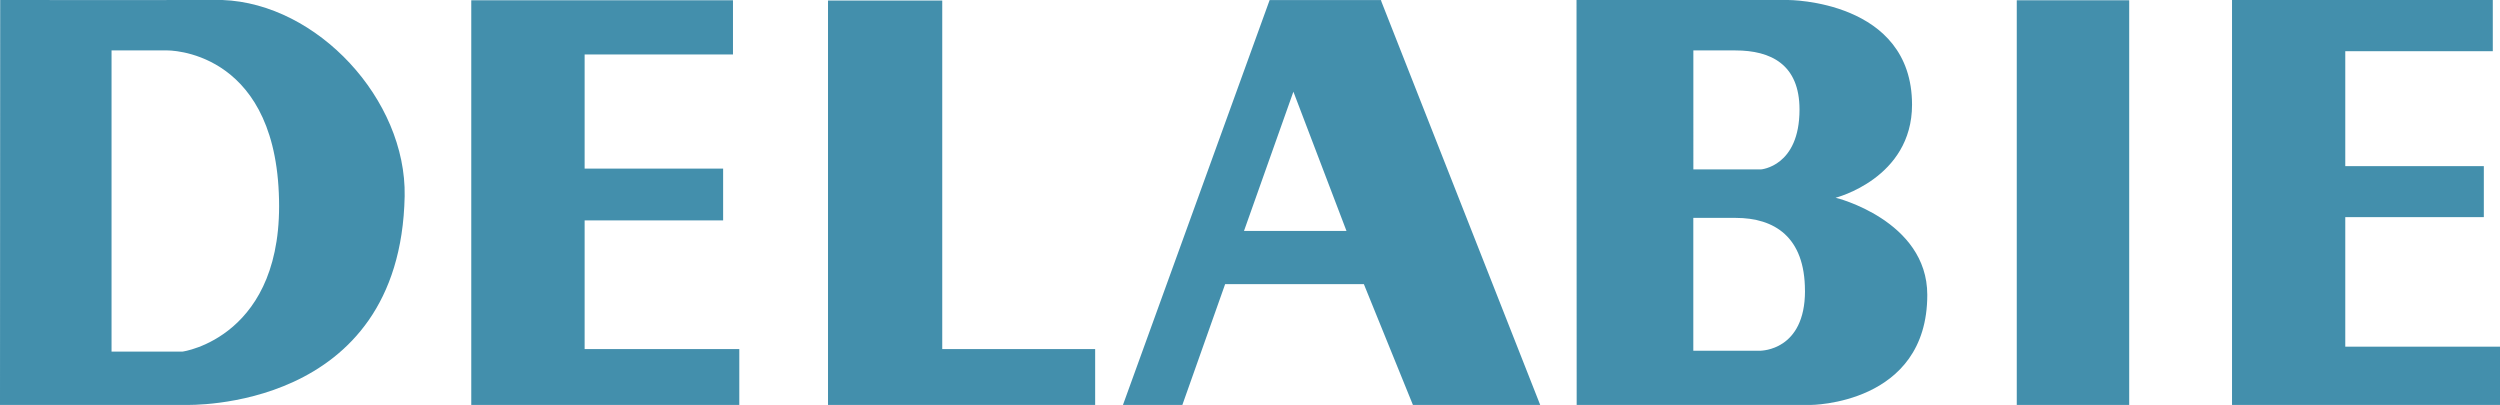
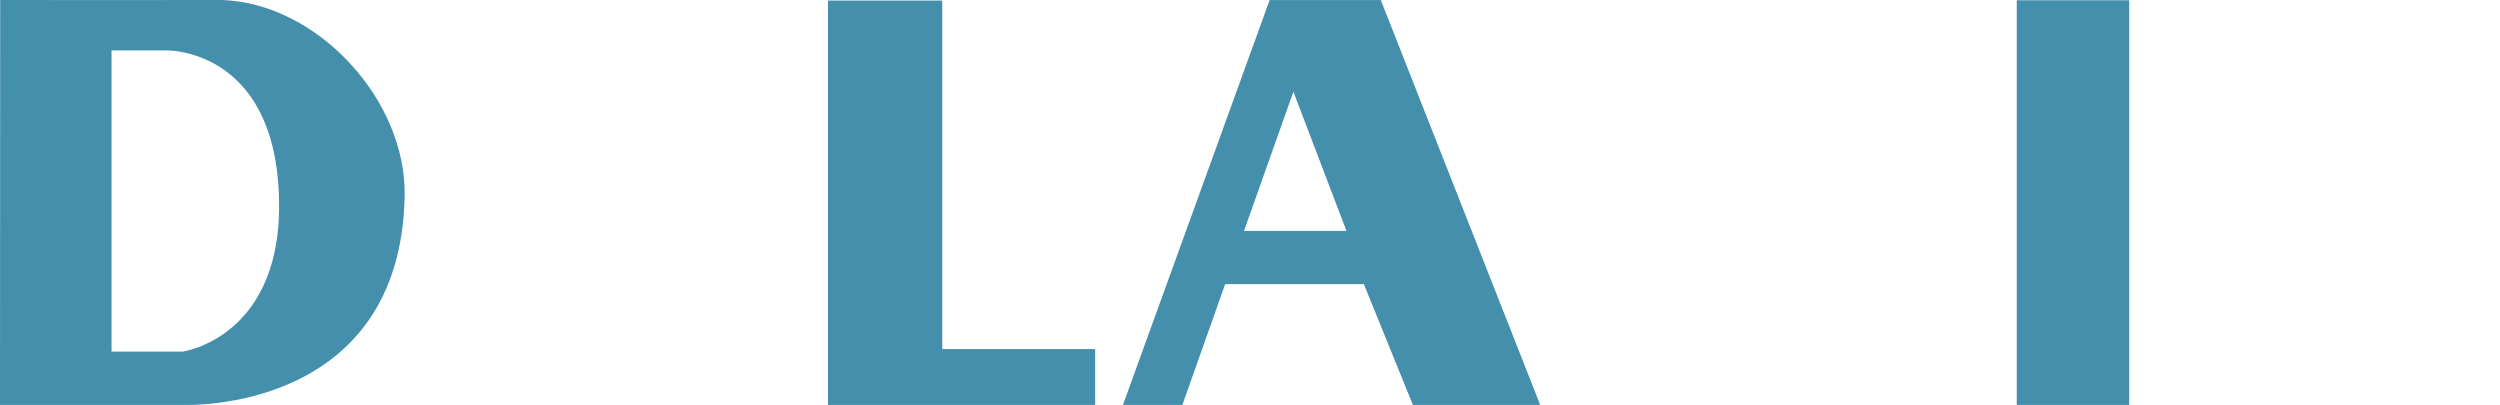
<svg xmlns="http://www.w3.org/2000/svg" id="Calque_1" data-name="Calque 1" viewBox="0 0 510.11 82.63">
  <defs>
    <style>
      .cls-1 {
        fill: #438fac;
      }
    </style>
  </defs>
  <path class="cls-1" d="m45.37,0C41.68.02.01.02.04,0l-.04,82.63h37.99c-.02-.07,43.71,1.63,44.58-42.61C82.93,20.32,64.77.71,45.37,0h0Zm-8.12,71.74h-14.49V10.29h11.37s21.51-.35,22.76,29.07c1.35,29.49-19.69,32.41-19.65,32.38h0Z" />
-   <polygon class="cls-1" points="96.16 .87 96.16 82.63 150.85 82.63 150.85 71.23 119.29 71.23 119.29 44.97 147.55 44.97 147.55 34.4 119.29 34.4 119.29 11.11 149.56 11.11 149.56 .05 96.16 .05 96.16 .87 96.16 .87" />
  <polygon class="cls-1" points="168.95 .11 168.95 82.63 223.46 82.63 223.46 71.23 192.26 71.23 192.26 .11 168.95 .11" />
-   <path class="cls-1" d="m281.78.02h-22.72l-29.93,82.61h12.12l8.73-24.65h28.31l10.01,24.65h25.97L281.89.38l-.11-.36Zm-27.95,47.1l10.08-28.41,10.83,28.41h-20.9Z" />
-   <path class="cls-1" d="m374.54,40.35s15.6-3.93,15.6-18.99C390.13,0,364.92,0,364.84,0h-43.16l.03,82.63h47.66s23.88,0,23.88-22.46c0-15.23-18.81-19.89-18.72-19.82h0Zm-20.44-30.06c7.23,0,13.08,2.85,13.08,12.06,0,11.66-7.88,12.22-7.89,12.22h-13.77V10.29h8.58Zm14.2,49.05c0,12.25-9,12.18-9,12.22h-13.79v-27.1s7.66,0,8.65,0c7.87,0,14.13,3.85,14.13,14.87h0Z" />
+   <path class="cls-1" d="m281.78.02h-22.72l-29.93,82.61h12.12l8.73-24.65h28.31l10.01,24.65h25.97L281.89.38l-.11-.36m-27.95,47.1l10.08-28.41,10.83,28.41h-20.9Z" />
  <polygon class="cls-1" points="411.51 .05 434.45 .05 434.45 82.63 411.51 82.63 411.51 .05 411.51 .05" />
-   <polygon class="cls-1" points="455.43 .38 455.43 82.63 510.11 82.63 510.11 70.74 478.54 70.74 478.54 44.31 506.81 44.31 506.81 33.9 478.54 33.9 478.54 10.45 508.64 10.45 508.64 0 455.43 0 455.43 .38 455.43 .38" />
</svg>